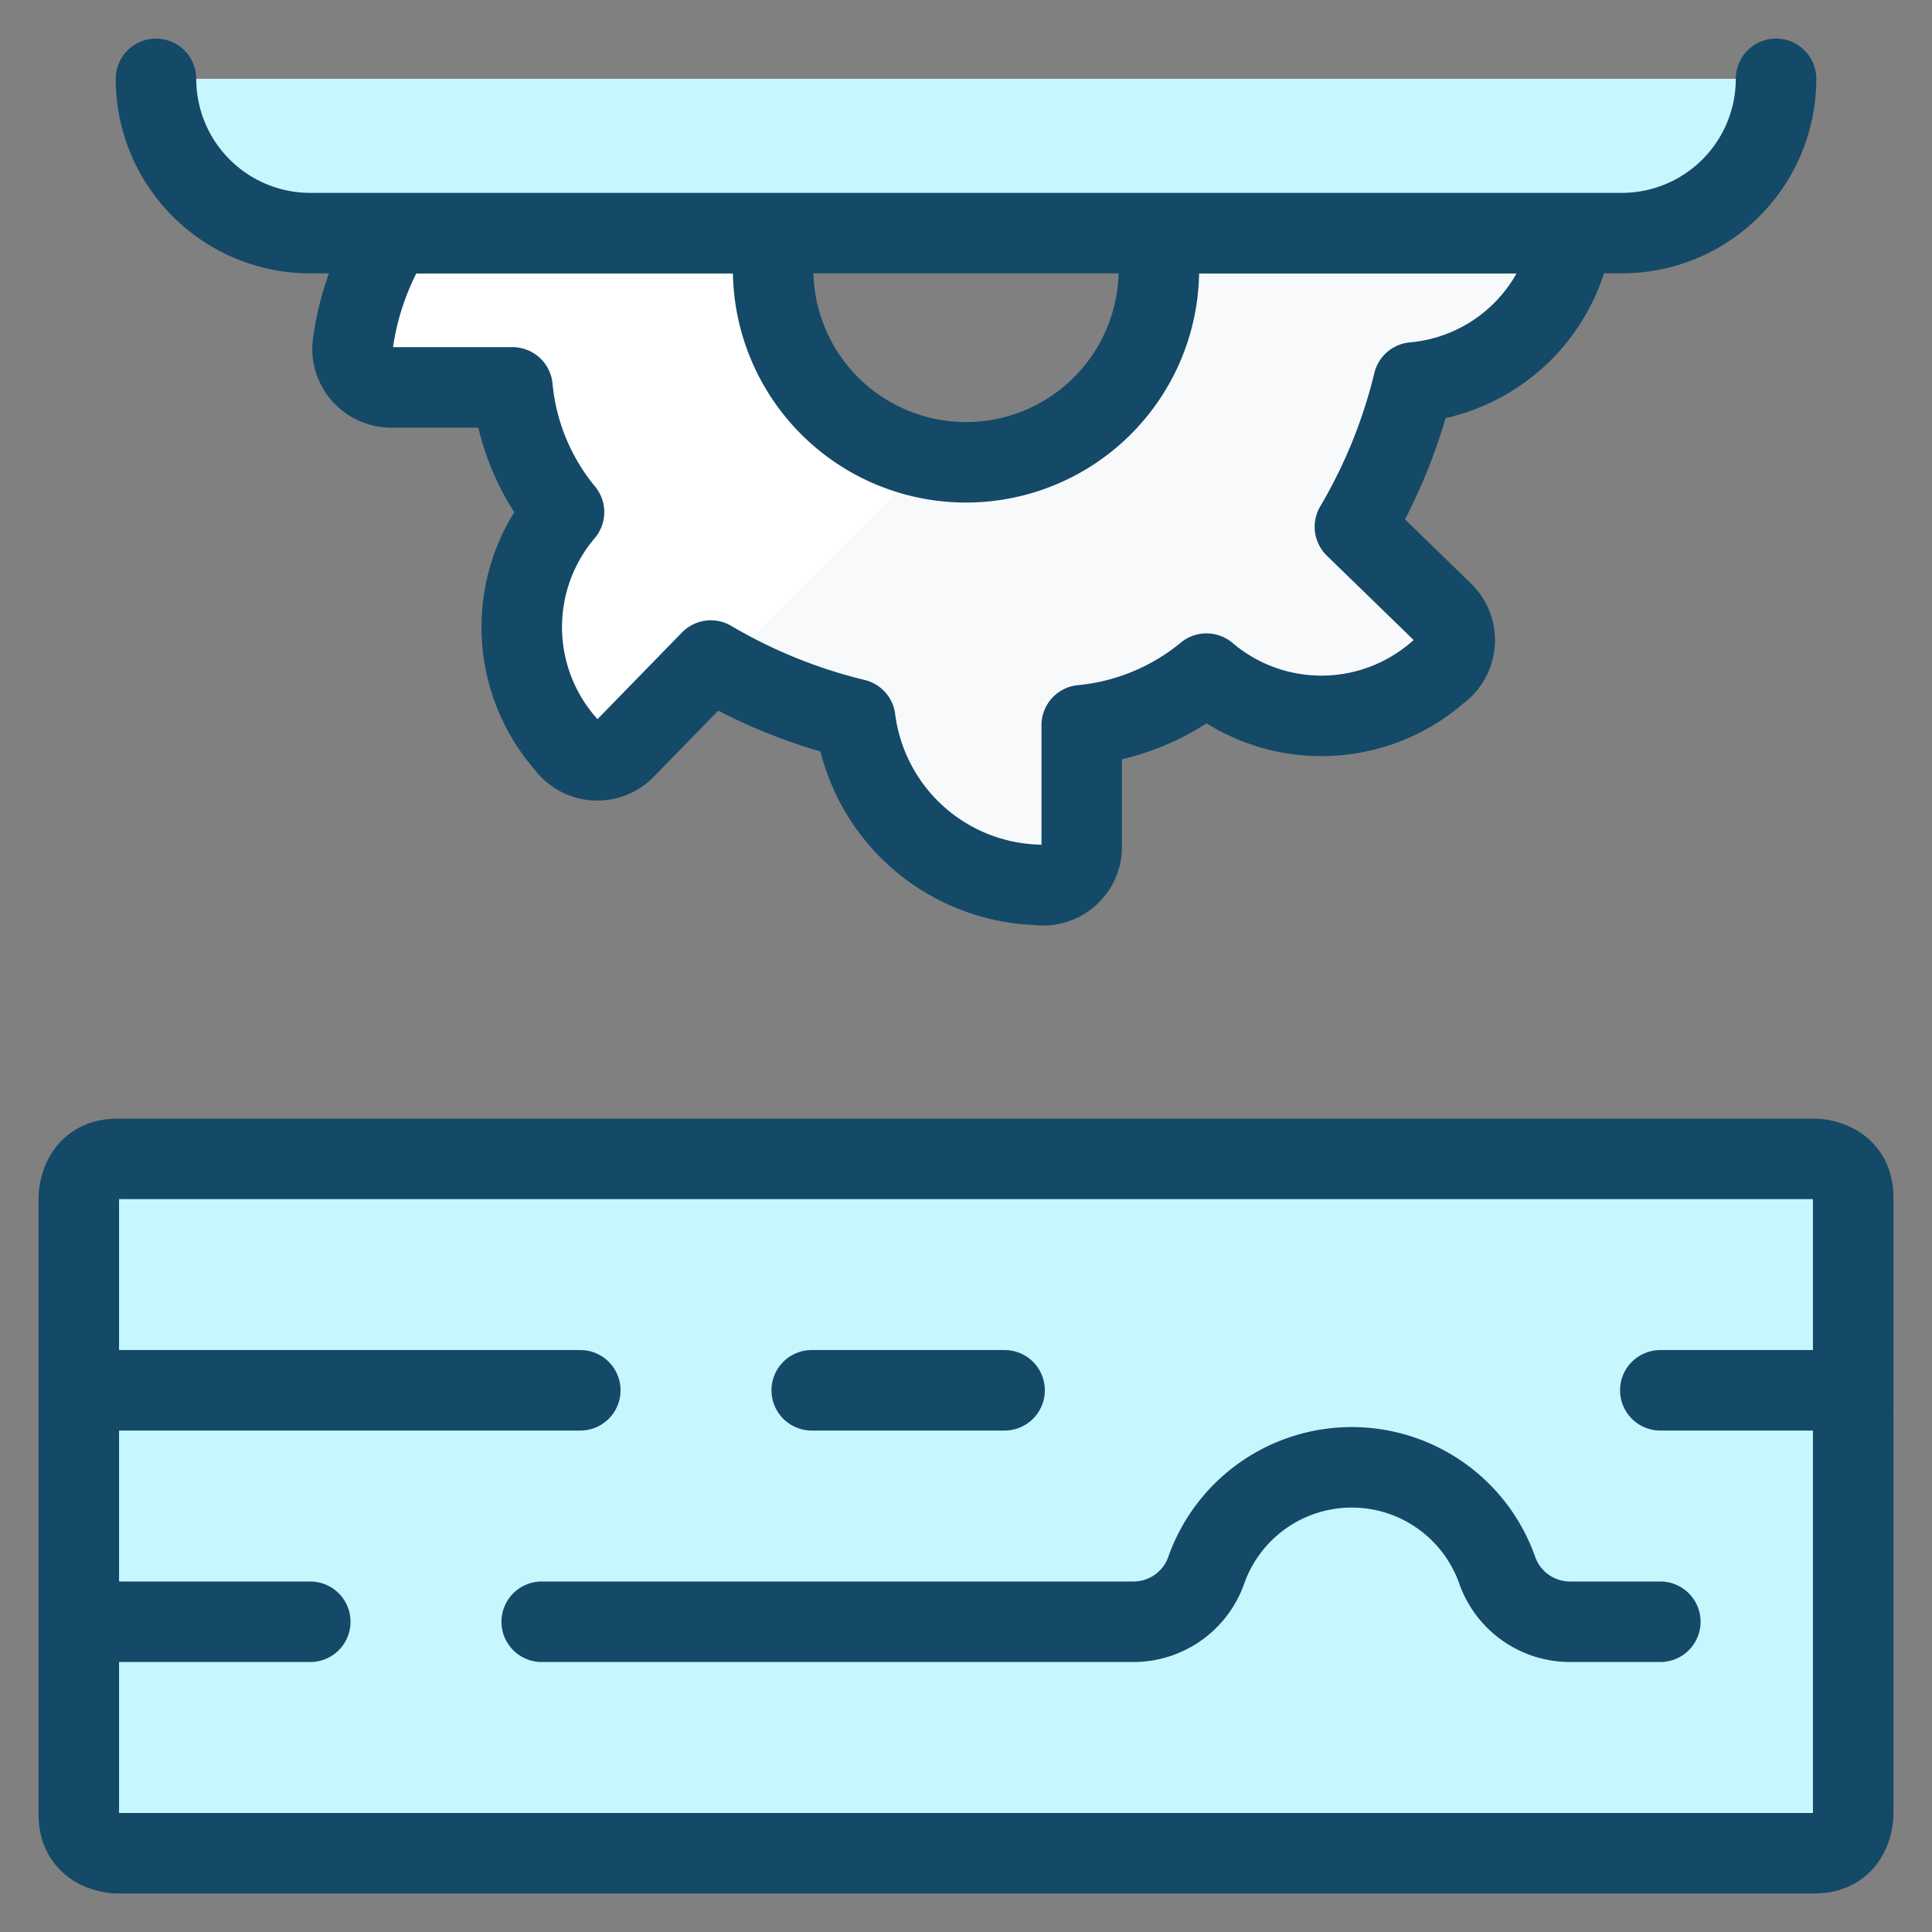
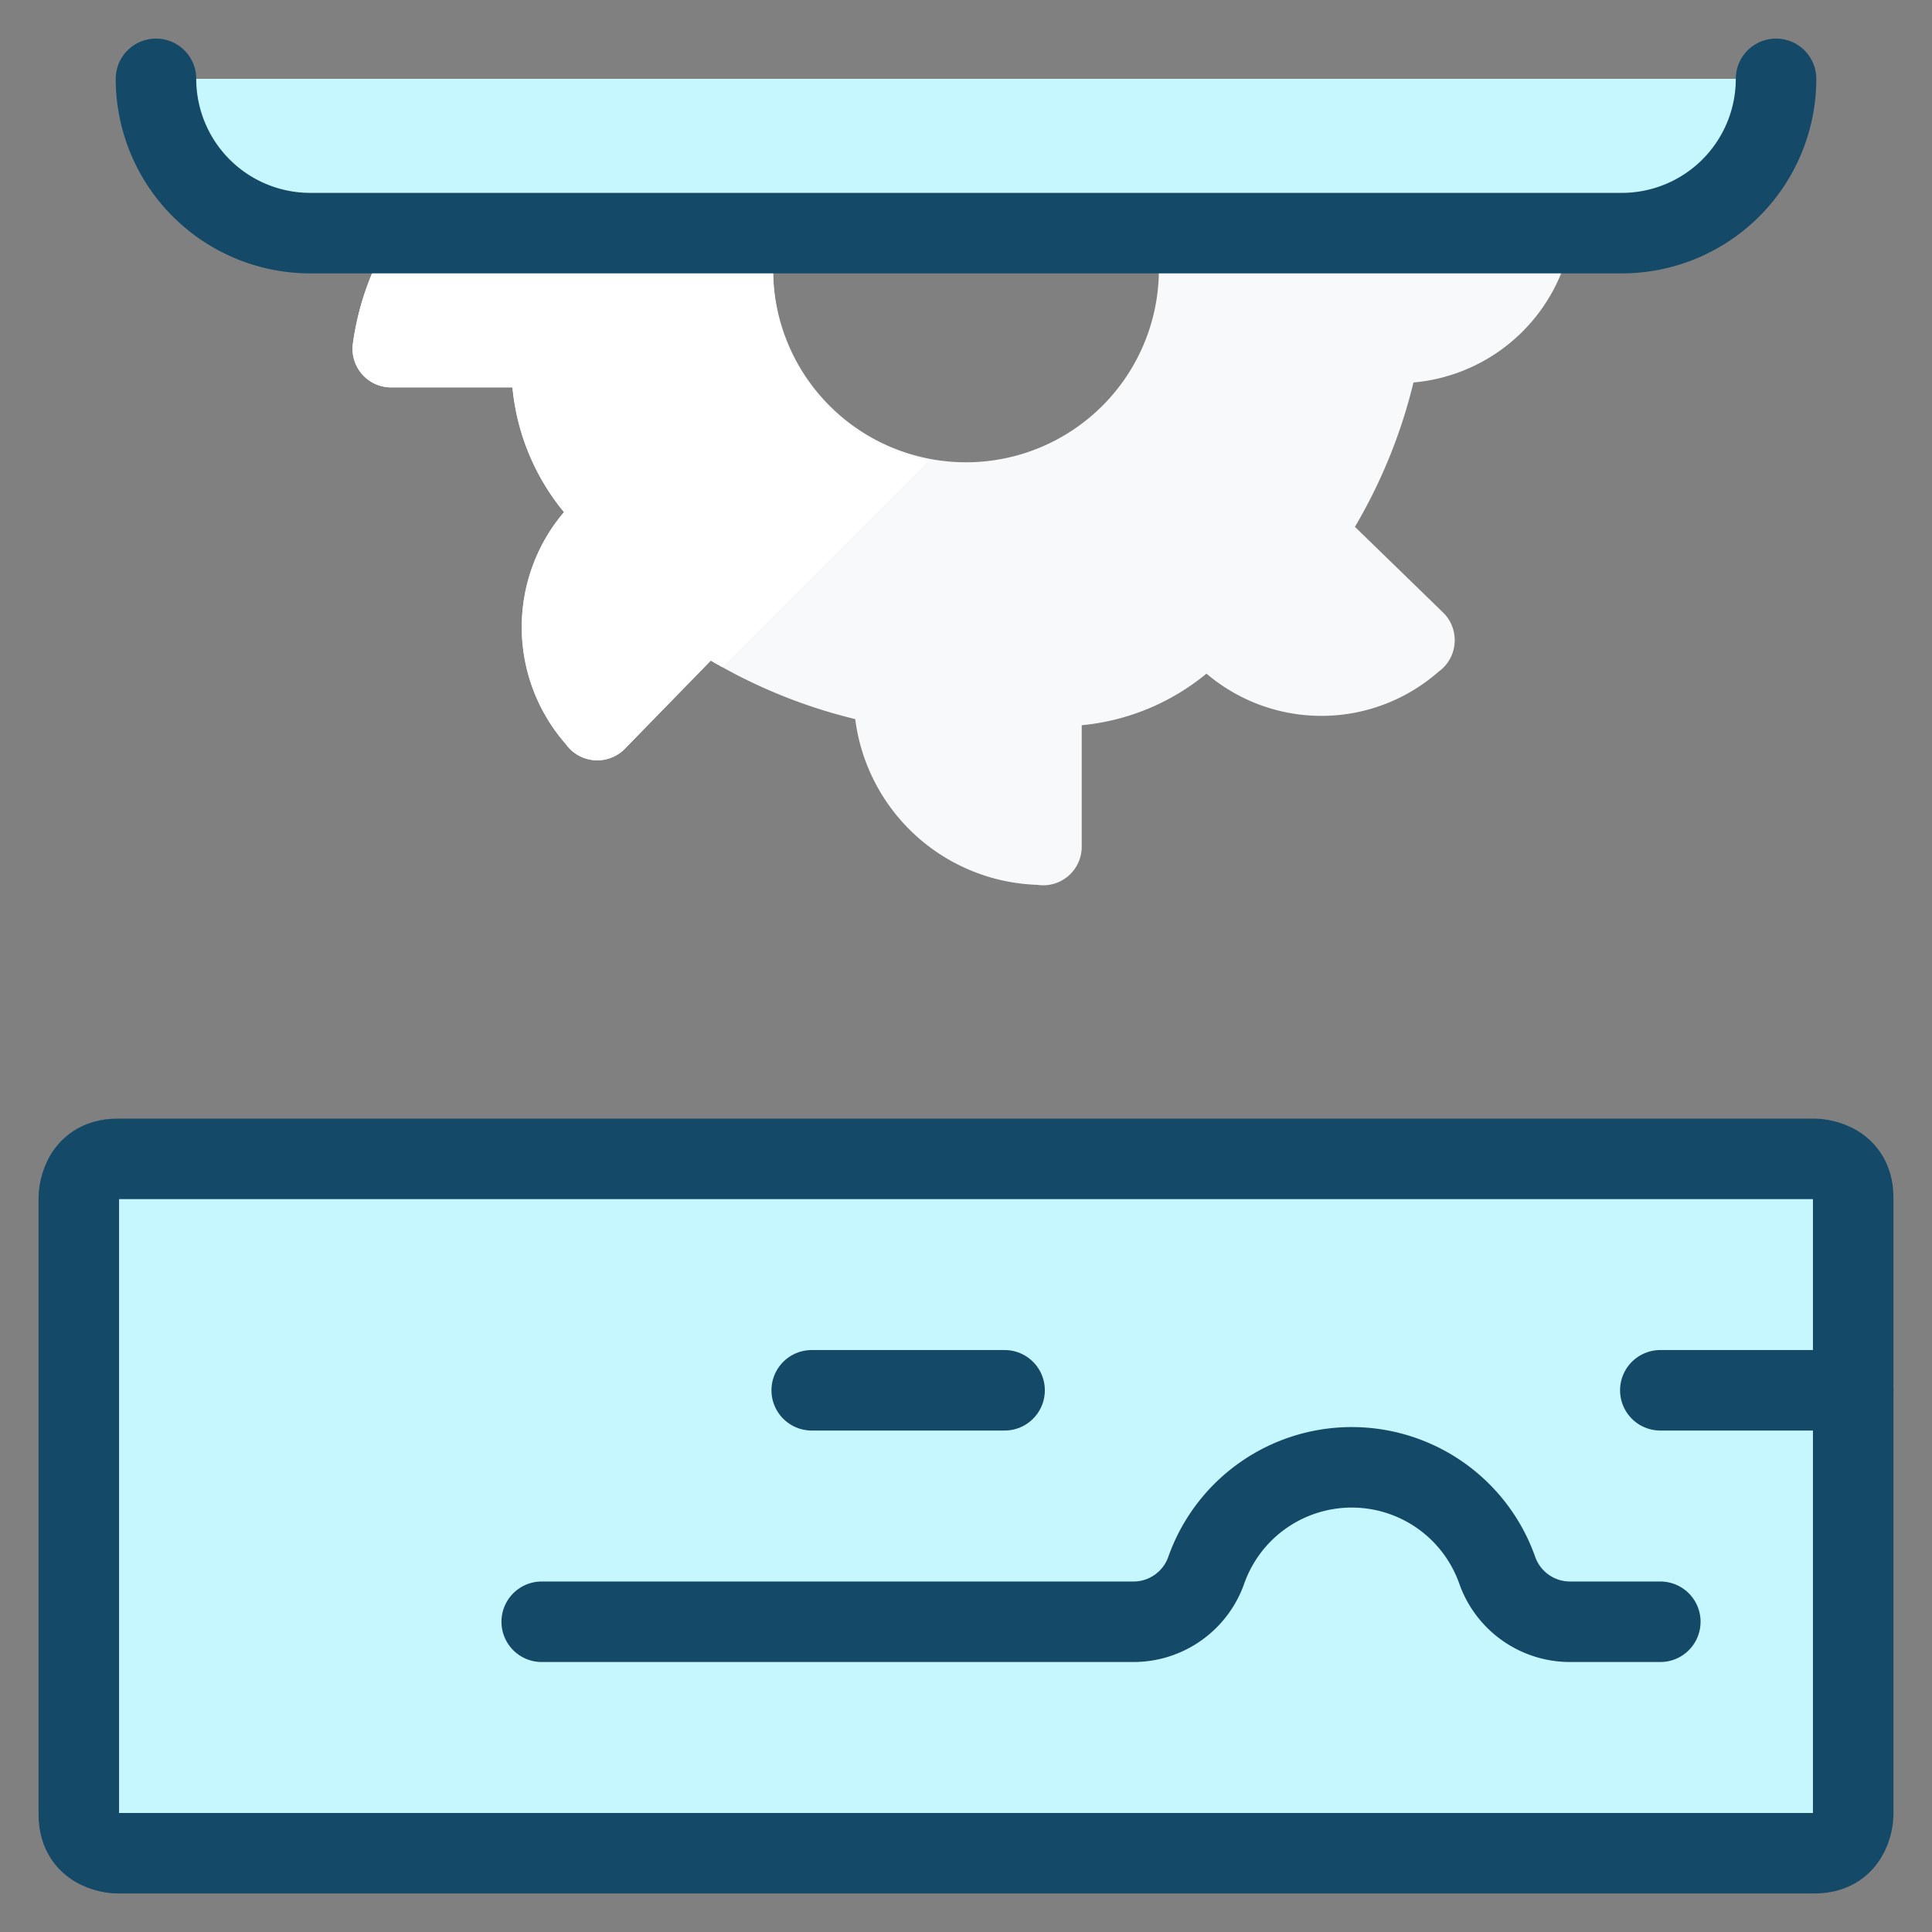
<svg xmlns="http://www.w3.org/2000/svg" viewBox="-1.5 -1.5 72 72" id="Power-Tools-Wood-Cutter-1--Streamline-Ultimate.svg" height="72" width="72">
  <rect x="-1.5" y="-1.5" width="72" height="72" fill="#808080" stroke="none" />
  <desc>Power Tools Wood Cutter 1 Streamline Icon: https://streamlinehq.com</desc>
  <defs />
  <title>power-tools-wood-cutter-1</title>
  <path d="M57.092 7.188H41.688V8.625a7.188 7.188 0 0 1 -14.375 0v-1.438H13.142a10.468 10.468 0 0 0 -1.486 4.085 1.438 1.438 0 0 0 1.42 1.665h4.522a8.556 8.556 0 0 0 1.921 4.649 6.612 6.612 0 0 0 0.066 8.642 1.438 1.438 0 0 0 2.202 0.175l3.203 -3.286a19.702 19.702 0 0 0 5.382 2.182 7.072 7.072 0 0 0 6.779 6.176 1.438 1.438 0 0 0 1.662 -1.42V25.527a8.579 8.579 0 0 0 4.649 -1.923 6.612 6.612 0 0 0 8.642 -0.066 1.438 1.438 0 0 0 0.604 -1.061 1.438 1.438 0 0 0 -0.428 -1.15l-3.286 -3.194a19.685 19.685 0 0 0 2.182 -5.379A6.569 6.569 0 0 0 57.092 7.188Z" fill="#f7f9fb" stroke-width="3" />
  <path d="M27.312 8.625v-1.438H13.142a10.468 10.468 0 0 0 -1.486 4.085 1.438 1.438 0 0 0 1.42 1.665h4.522a8.556 8.556 0 0 0 1.921 4.649 6.612 6.612 0 0 0 0.066 8.642 1.438 1.438 0 0 0 2.202 0.175l3.203 -3.286c0.132 0.086 0.288 0.161 0.431 0.244l7.691 -7.691A7.188 7.188 0 0 1 27.312 8.625Z" fill="#ffffff" stroke-width="3" />
  <path d="M2.875 41.688h63.25s1.438 0 1.438 1.438v23s0 1.438 -1.438 1.438H2.875s-1.438 0 -1.438 -1.438v-23s0 -1.438 1.438 -1.438" fill="#c6f6fe" stroke-width="3" />
-   <path d="M66.125 41.688H2.875a1.438 1.438 0 0 0 -1.438 1.438v8.625a1.438 1.438 0 0 1 1.438 -1.438h63.25a1.438 1.438 0 0 1 1.438 1.438v-8.625a1.438 1.438 0 0 0 -1.438 -1.438Z" fill="#c6f6fe" stroke-width="3" />
  <path d="M2.875 41.688h63.25s1.438 0 1.438 1.438v23s0 1.438 -1.438 1.438H2.875s-1.438 0 -1.438 -1.438v-23s0 -1.438 1.438 -1.438" stroke="#144968" stroke-linecap="round" stroke-linejoin="round" fill="none" stroke-width="3" />
-   <path d="m1.438 50.312 18.688 0" stroke="#144968" stroke-linecap="round" stroke-linejoin="round" fill="none" stroke-width="3" />
-   <path d="m1.438 58.938 8.625 0" stroke="#144968" stroke-linecap="round" stroke-linejoin="round" fill="none" stroke-width="3" />
  <path d="m28.75 50.312 7.188 0" stroke="#144968" stroke-linecap="round" stroke-linejoin="round" fill="none" stroke-width="3" />
  <path d="m60.375 50.312 7.188 0" stroke="#144968" stroke-linecap="round" stroke-linejoin="round" fill="none" stroke-width="3" />
  <path d="M18.688 58.938h22.054a2.875 2.875 0 0 0 2.711 -1.918 5.75 5.75 0 0 1 10.845 0 2.875 2.875 0 0 0 2.711 1.918H60.375" stroke="#144968" stroke-linecap="round" stroke-linejoin="round" fill="none" stroke-width="3" />
-   <path d="M57.092 7.188H41.688V8.625a7.188 7.188 0 0 1 -14.375 0v-1.438H13.142a10.468 10.468 0 0 0 -1.486 4.085 1.438 1.438 0 0 0 1.42 1.665h4.522a8.556 8.556 0 0 0 1.921 4.649 6.612 6.612 0 0 0 0.066 8.642 1.438 1.438 0 0 0 2.202 0.175l3.203 -3.286a19.702 19.702 0 0 0 5.382 2.182 7.072 7.072 0 0 0 6.779 6.176 1.438 1.438 0 0 0 1.662 -1.42V25.527a8.579 8.579 0 0 0 4.649 -1.923 6.612 6.612 0 0 0 8.642 -0.066 1.438 1.438 0 0 0 0.604 -1.061 1.438 1.438 0 0 0 -0.428 -1.15l-3.286 -3.194a19.685 19.685 0 0 0 2.182 -5.379A6.569 6.569 0 0 0 57.092 7.188Z" stroke="#144968" stroke-linecap="round" stroke-linejoin="round" fill="none" stroke-width="3" />
  <path d="M64.688 1.438a5.75 5.75 0 0 1 -5.75 5.75h-48.875a5.75 5.75 0 0 1 -5.75 -5.75" fill="#c6f6fe" stroke="#144968" stroke-linecap="round" stroke-linejoin="round" stroke-width="3" />
</svg>